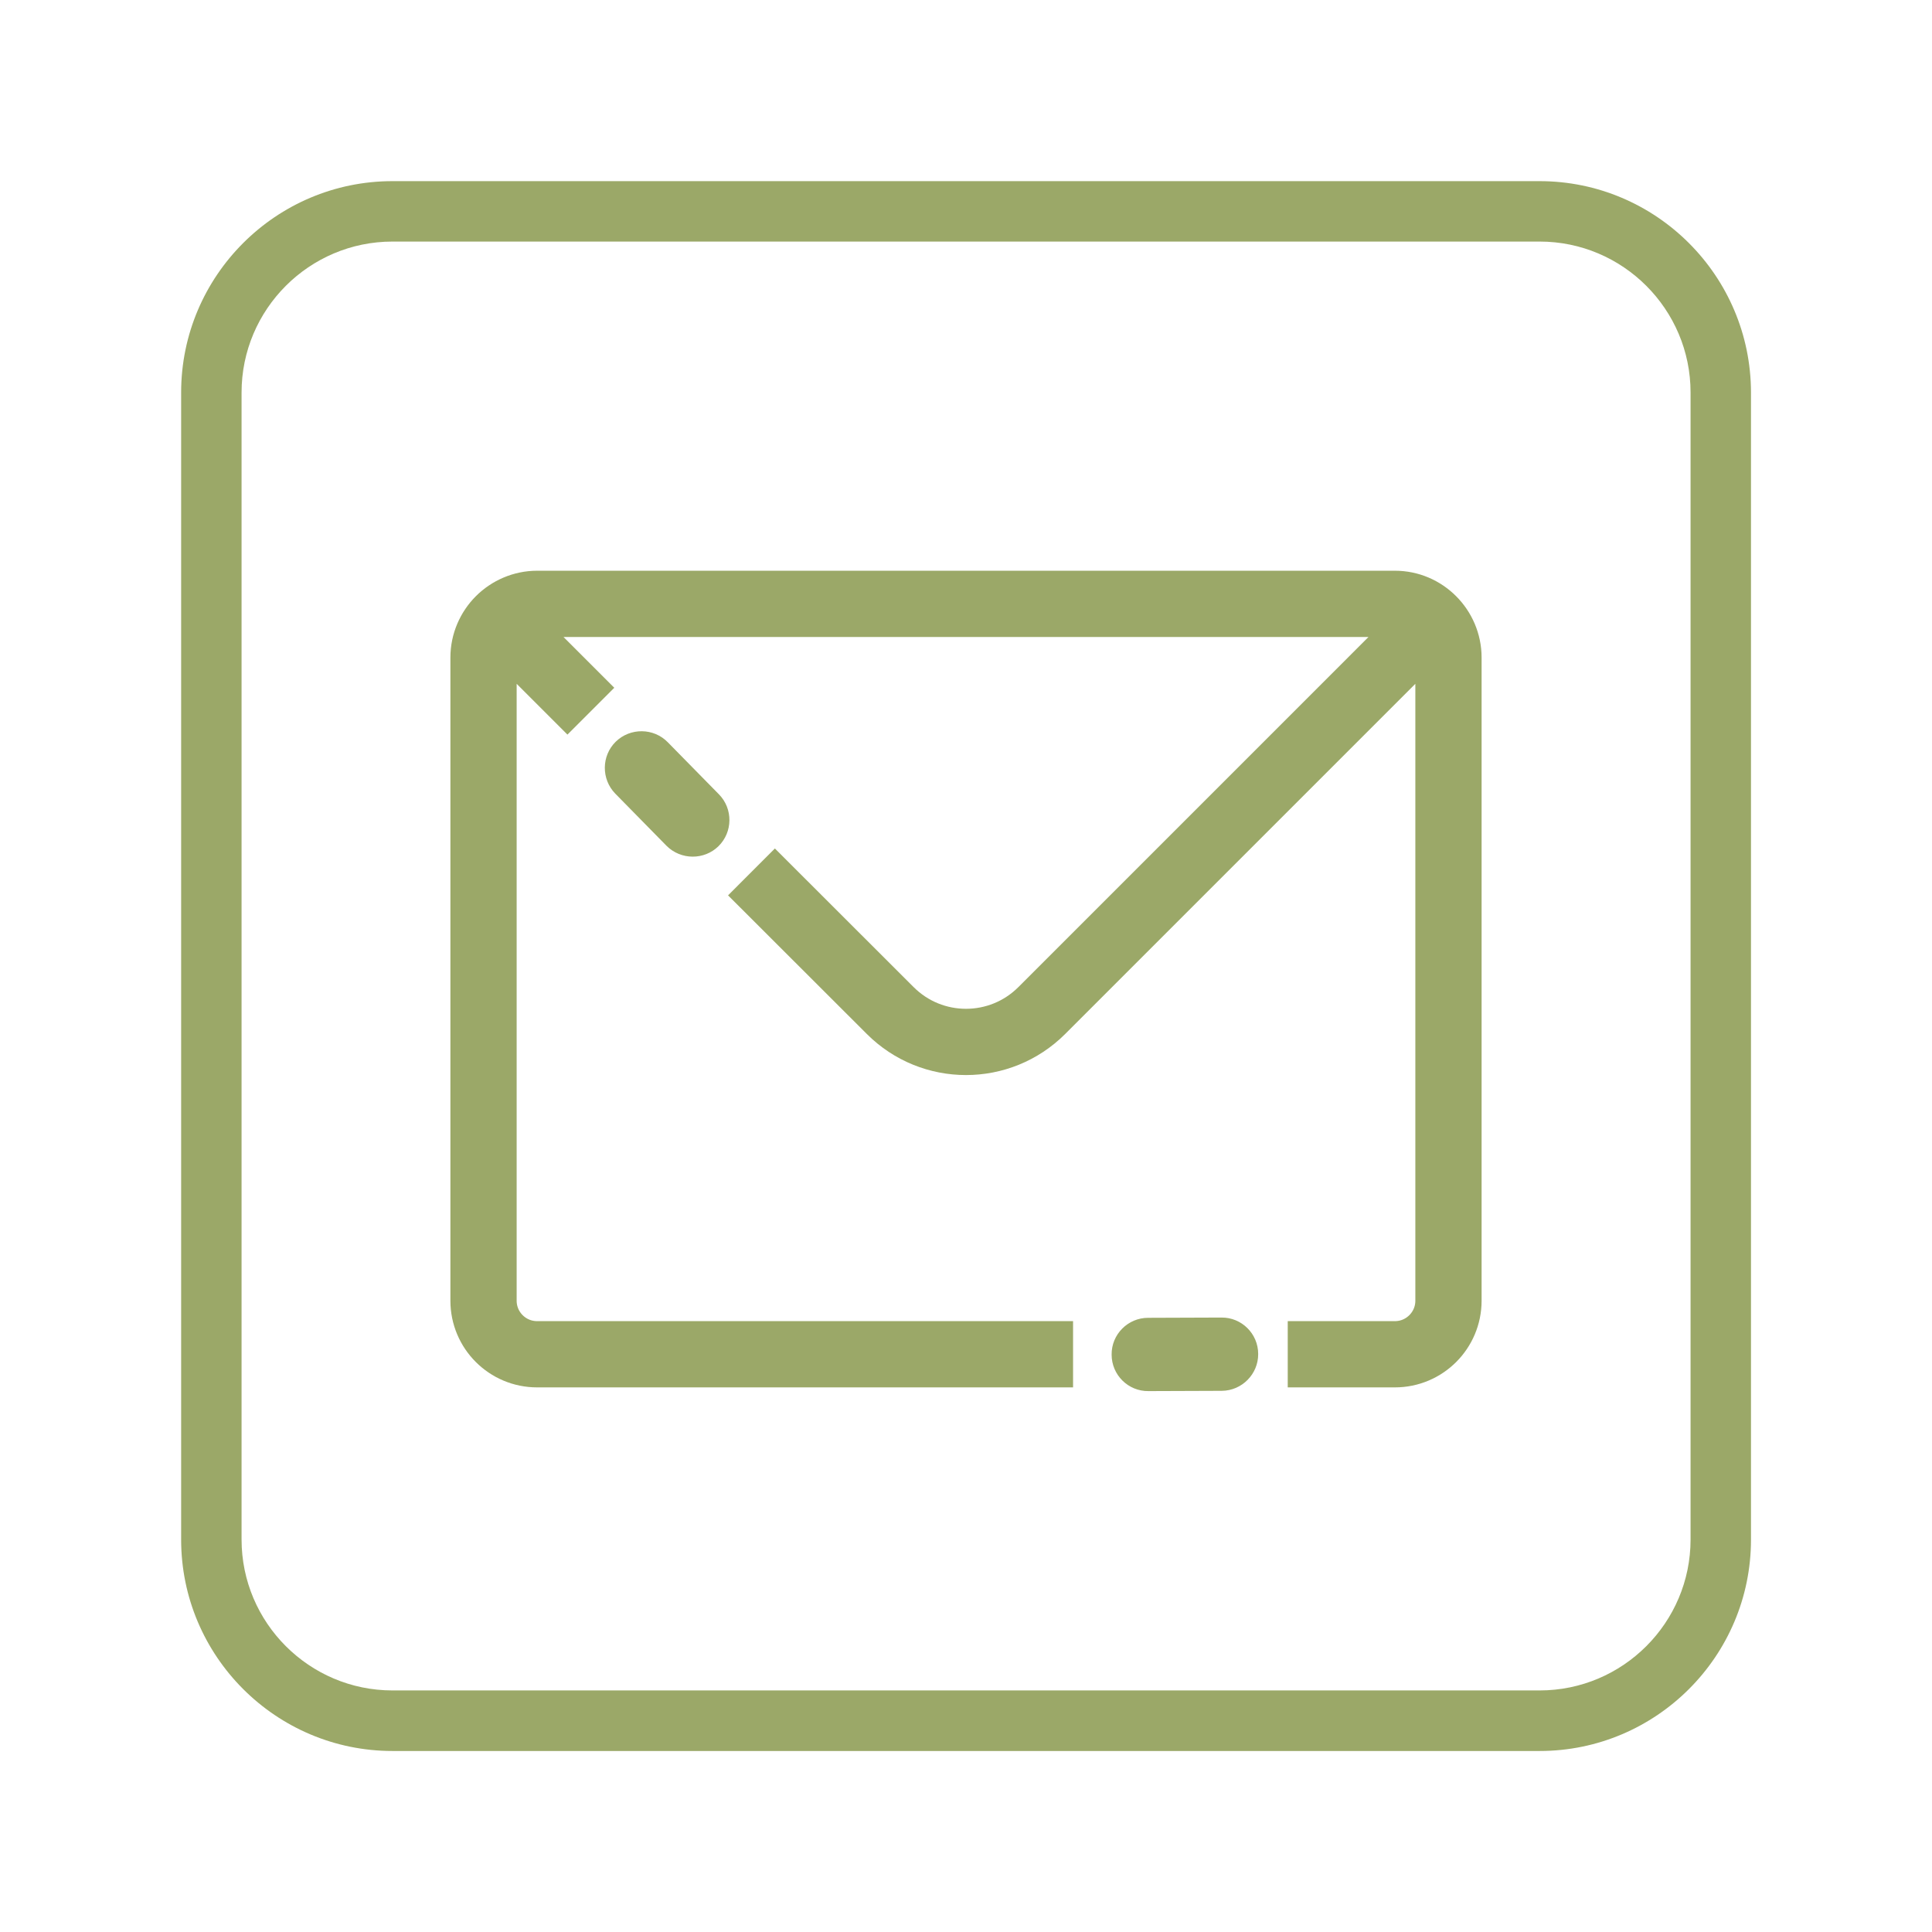
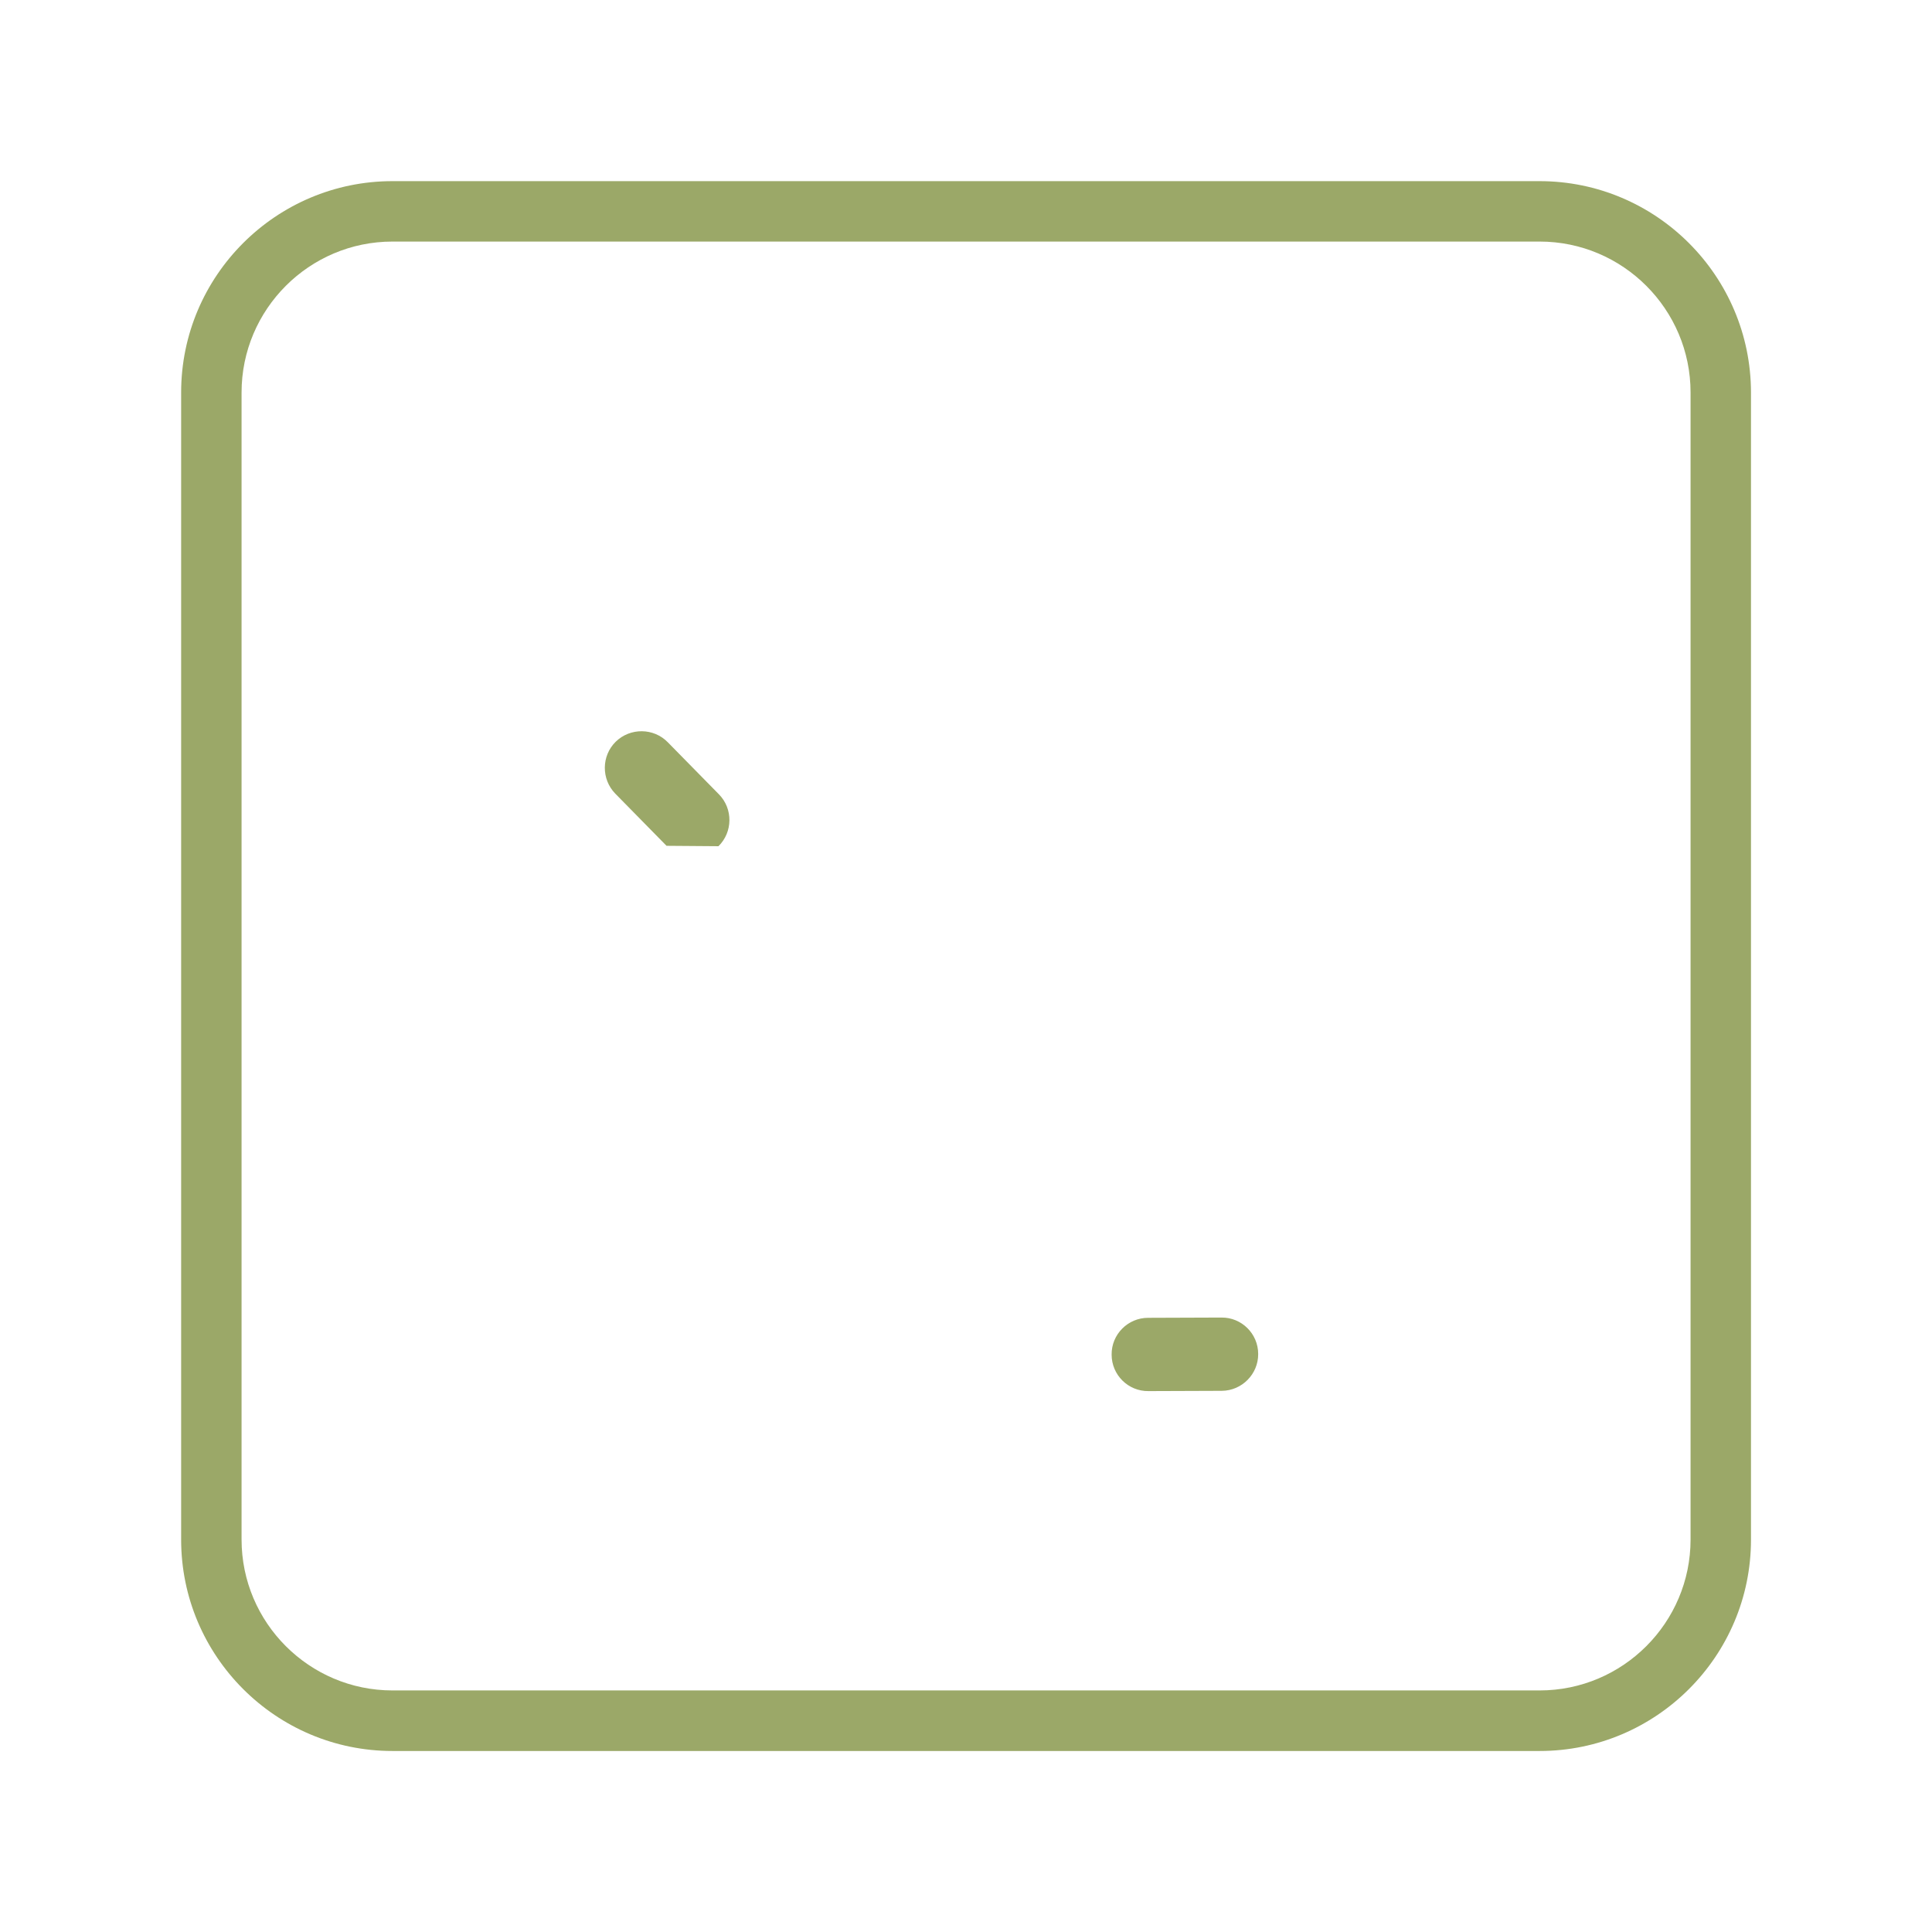
<svg xmlns="http://www.w3.org/2000/svg" id="Слой_1" x="0px" y="0px" viewBox="0 0 1458 1458" style="enable-background:new 0 0 1458 1458;" xml:space="preserve">
  <style type="text/css"> .st0{fill:#9BA868;} .st1{fill:none;stroke:#9BA868;stroke-width:50;stroke-miterlimit:10;} </style>
  <path class="st0" d="M1161.8,136.7H296.2c-87.9,0-159.5,71.5-159.5,159.5v865.7c0,87.9,71.5,159.5,159.5,159.5h865.7 c87.9,0,159.5-71.5,159.5-159.5V296.2C1321.3,208.2,1249.8,136.7,1161.8,136.7z M1275.8,1161.8c0,62.8-51.1,113.9-113.9,113.9H296.2 c-62.8,0-113.9-51.1-113.9-113.9V296.2c0-62.8,51.1-113.9,113.9-113.9h865.7c62.8,0,113.9,51.1,113.9,113.9V1161.8z" />
-   <path class="st1" d="M376.8,467.6c7.3-7.3,17.5-11.9,28.6-11.9h647.2c11.2,0,21.2,4.5,28.6,11.9 M376.8,467.6 c-7.3,7.3-11.9,17.5-11.9,28.6v485.4c0,22.3,18.1,40.4,40.4,40.4h404.5 M376.8,467.6l69.1,69.1 M1081.2,467.6 c7.3,7.3,11.9,17.5,11.9,28.6v485.4c0,22.3-18.1,40.4-40.4,40.4h-80.9 M1081.2,467.6l-295,295c-31.6,31.6-82.8,31.6-114.4,0 L567.1,658" />
  <path class="st0" d="M949.5,1021.8c0-15.3-12.5-27.7-27.8-27.5l-55.3,0.2c-15.2,0-27.7,12.5-27.5,27.8c0,15.3,12.5,27.7,27.8,27.5 l55.3-0.2C937.2,1049.5,949.6,1037,949.5,1021.8z" />
-   <path class="st0" d="M542.2,638.6c10.9-10.7,11-28.3,0.4-39.1l-38.7-39.4c-10.7-10.9-28.3-11-39.2-0.4c-10.9,10.7-11,28.3-0.4,39.2 l38.7,39.4C513.8,649.1,531.4,649.2,542.2,638.6z" />
+   <path class="st0" d="M542.2,638.6c10.9-10.7,11-28.3,0.4-39.1l-38.7-39.4c-10.7-10.9-28.3-11-39.2-0.4c-10.9,10.7-11,28.3-0.4,39.2 l38.7,39.4z" />
</svg>